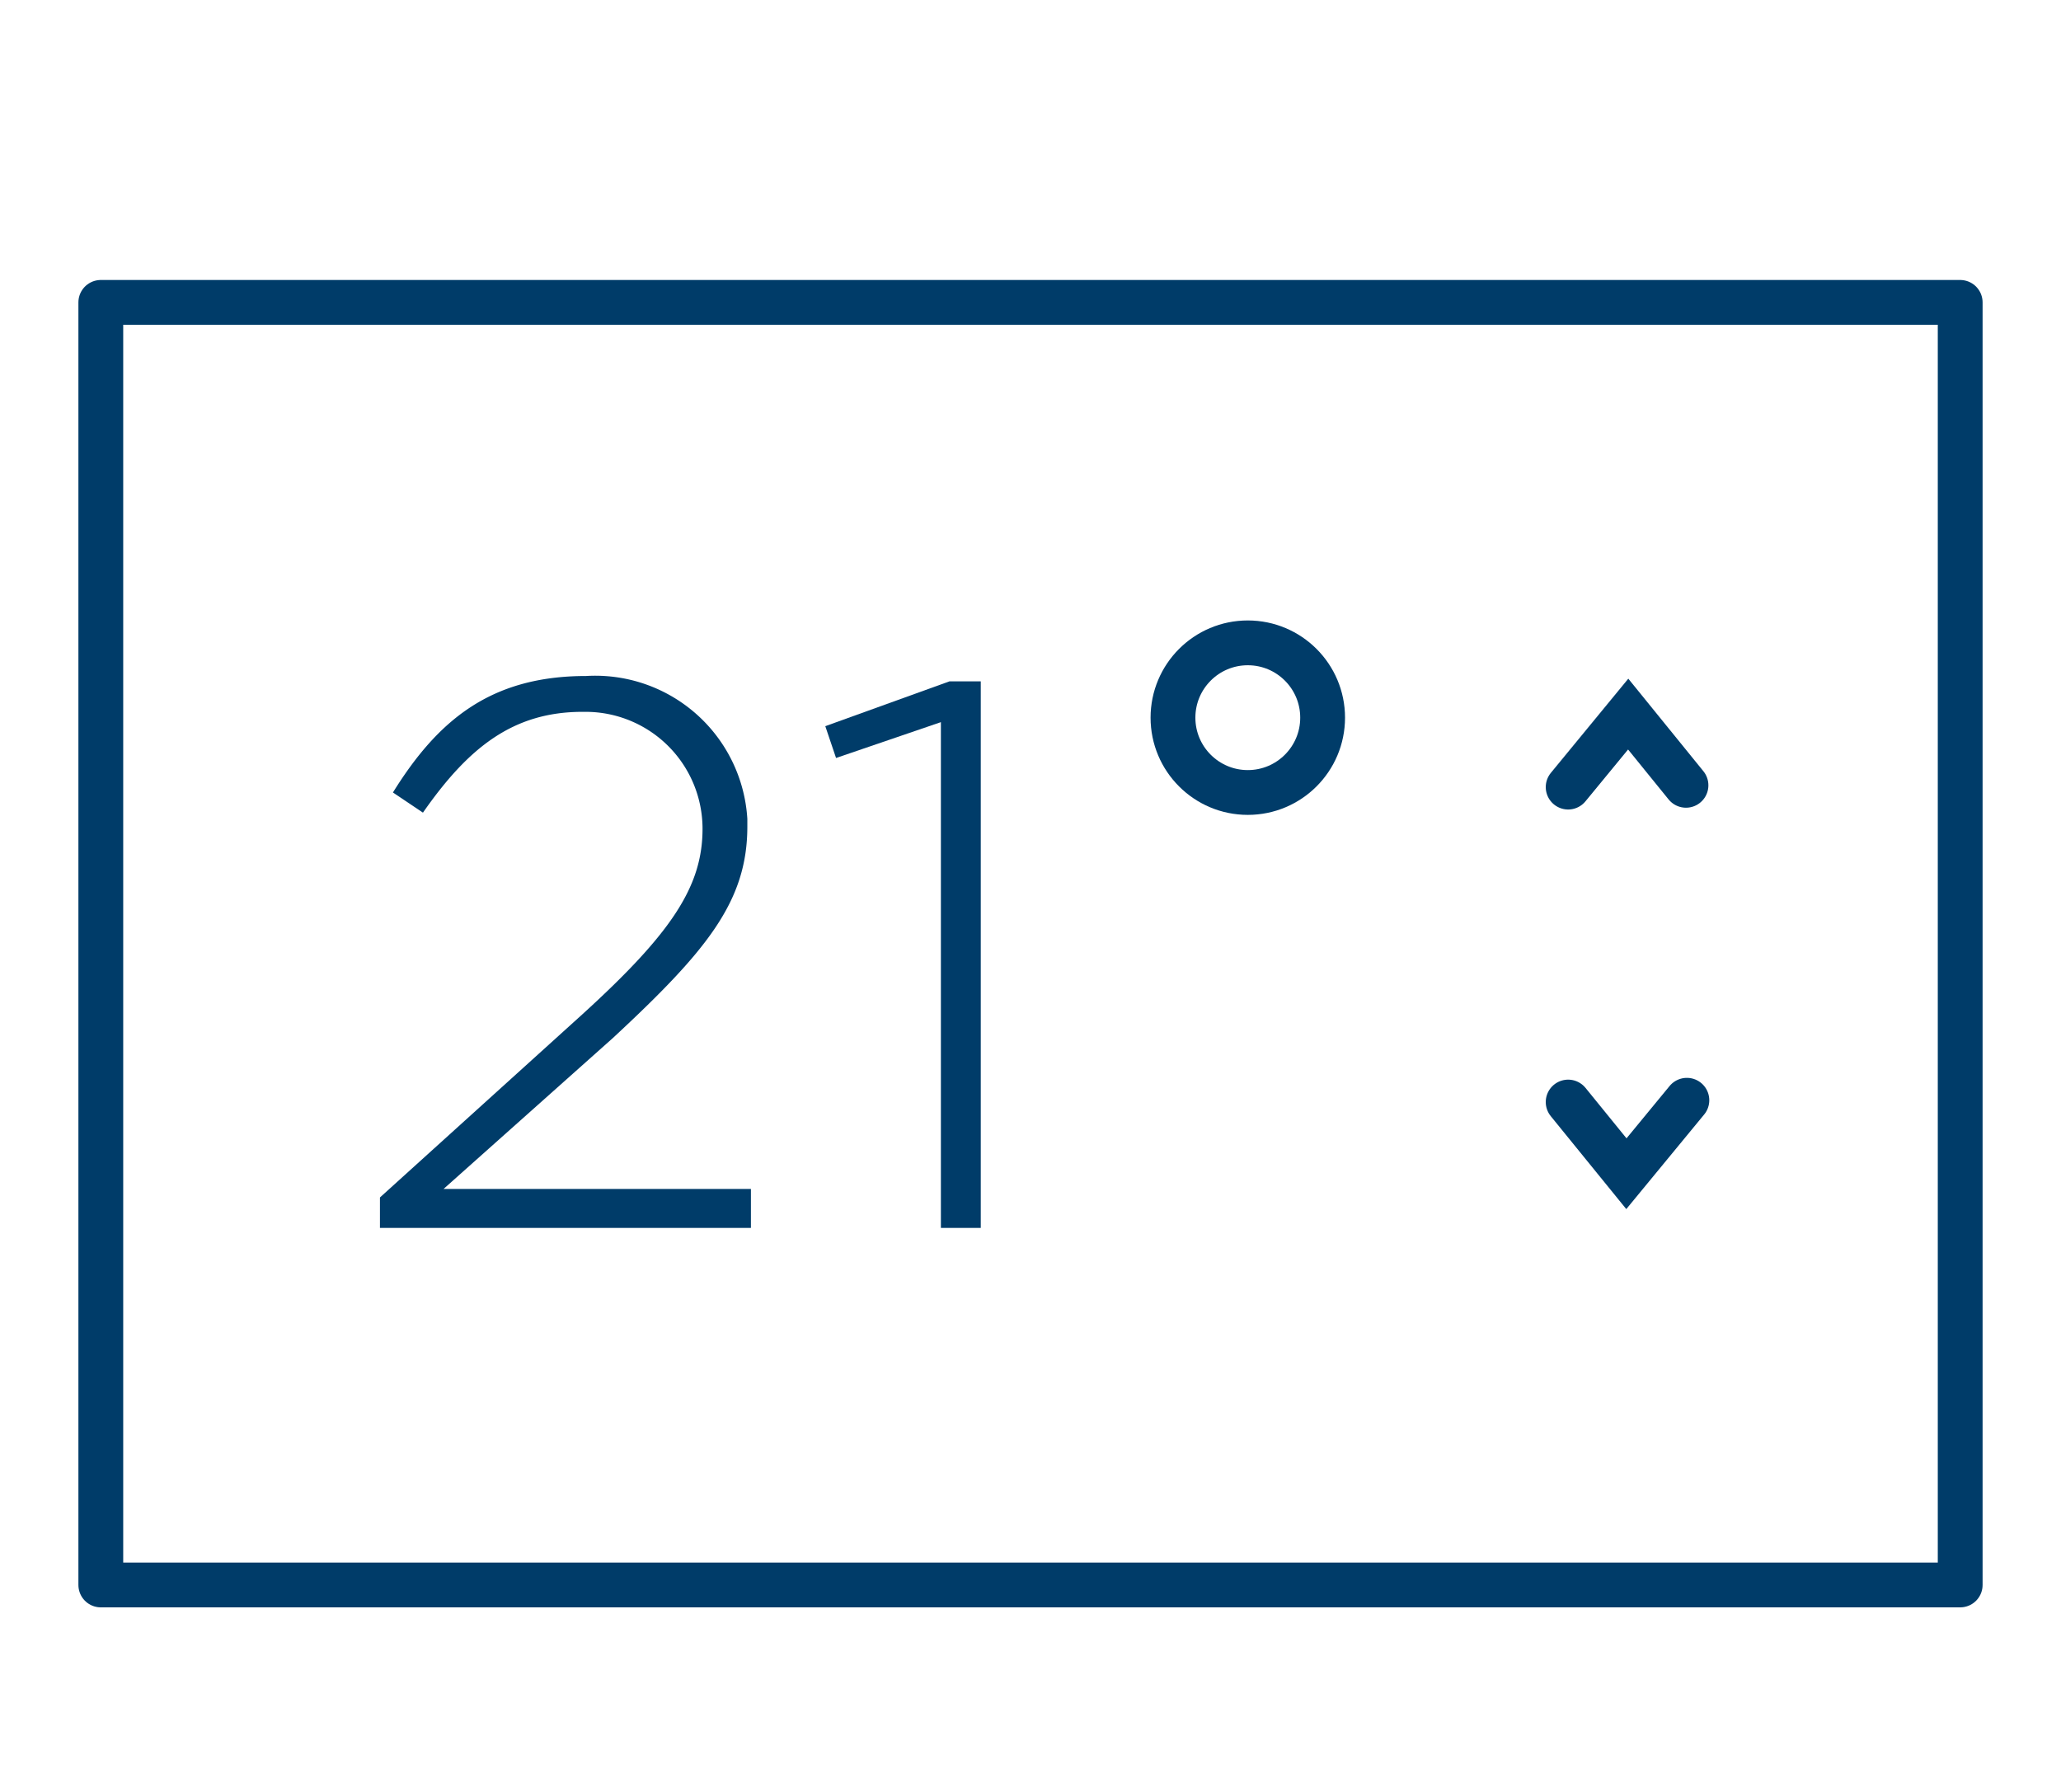
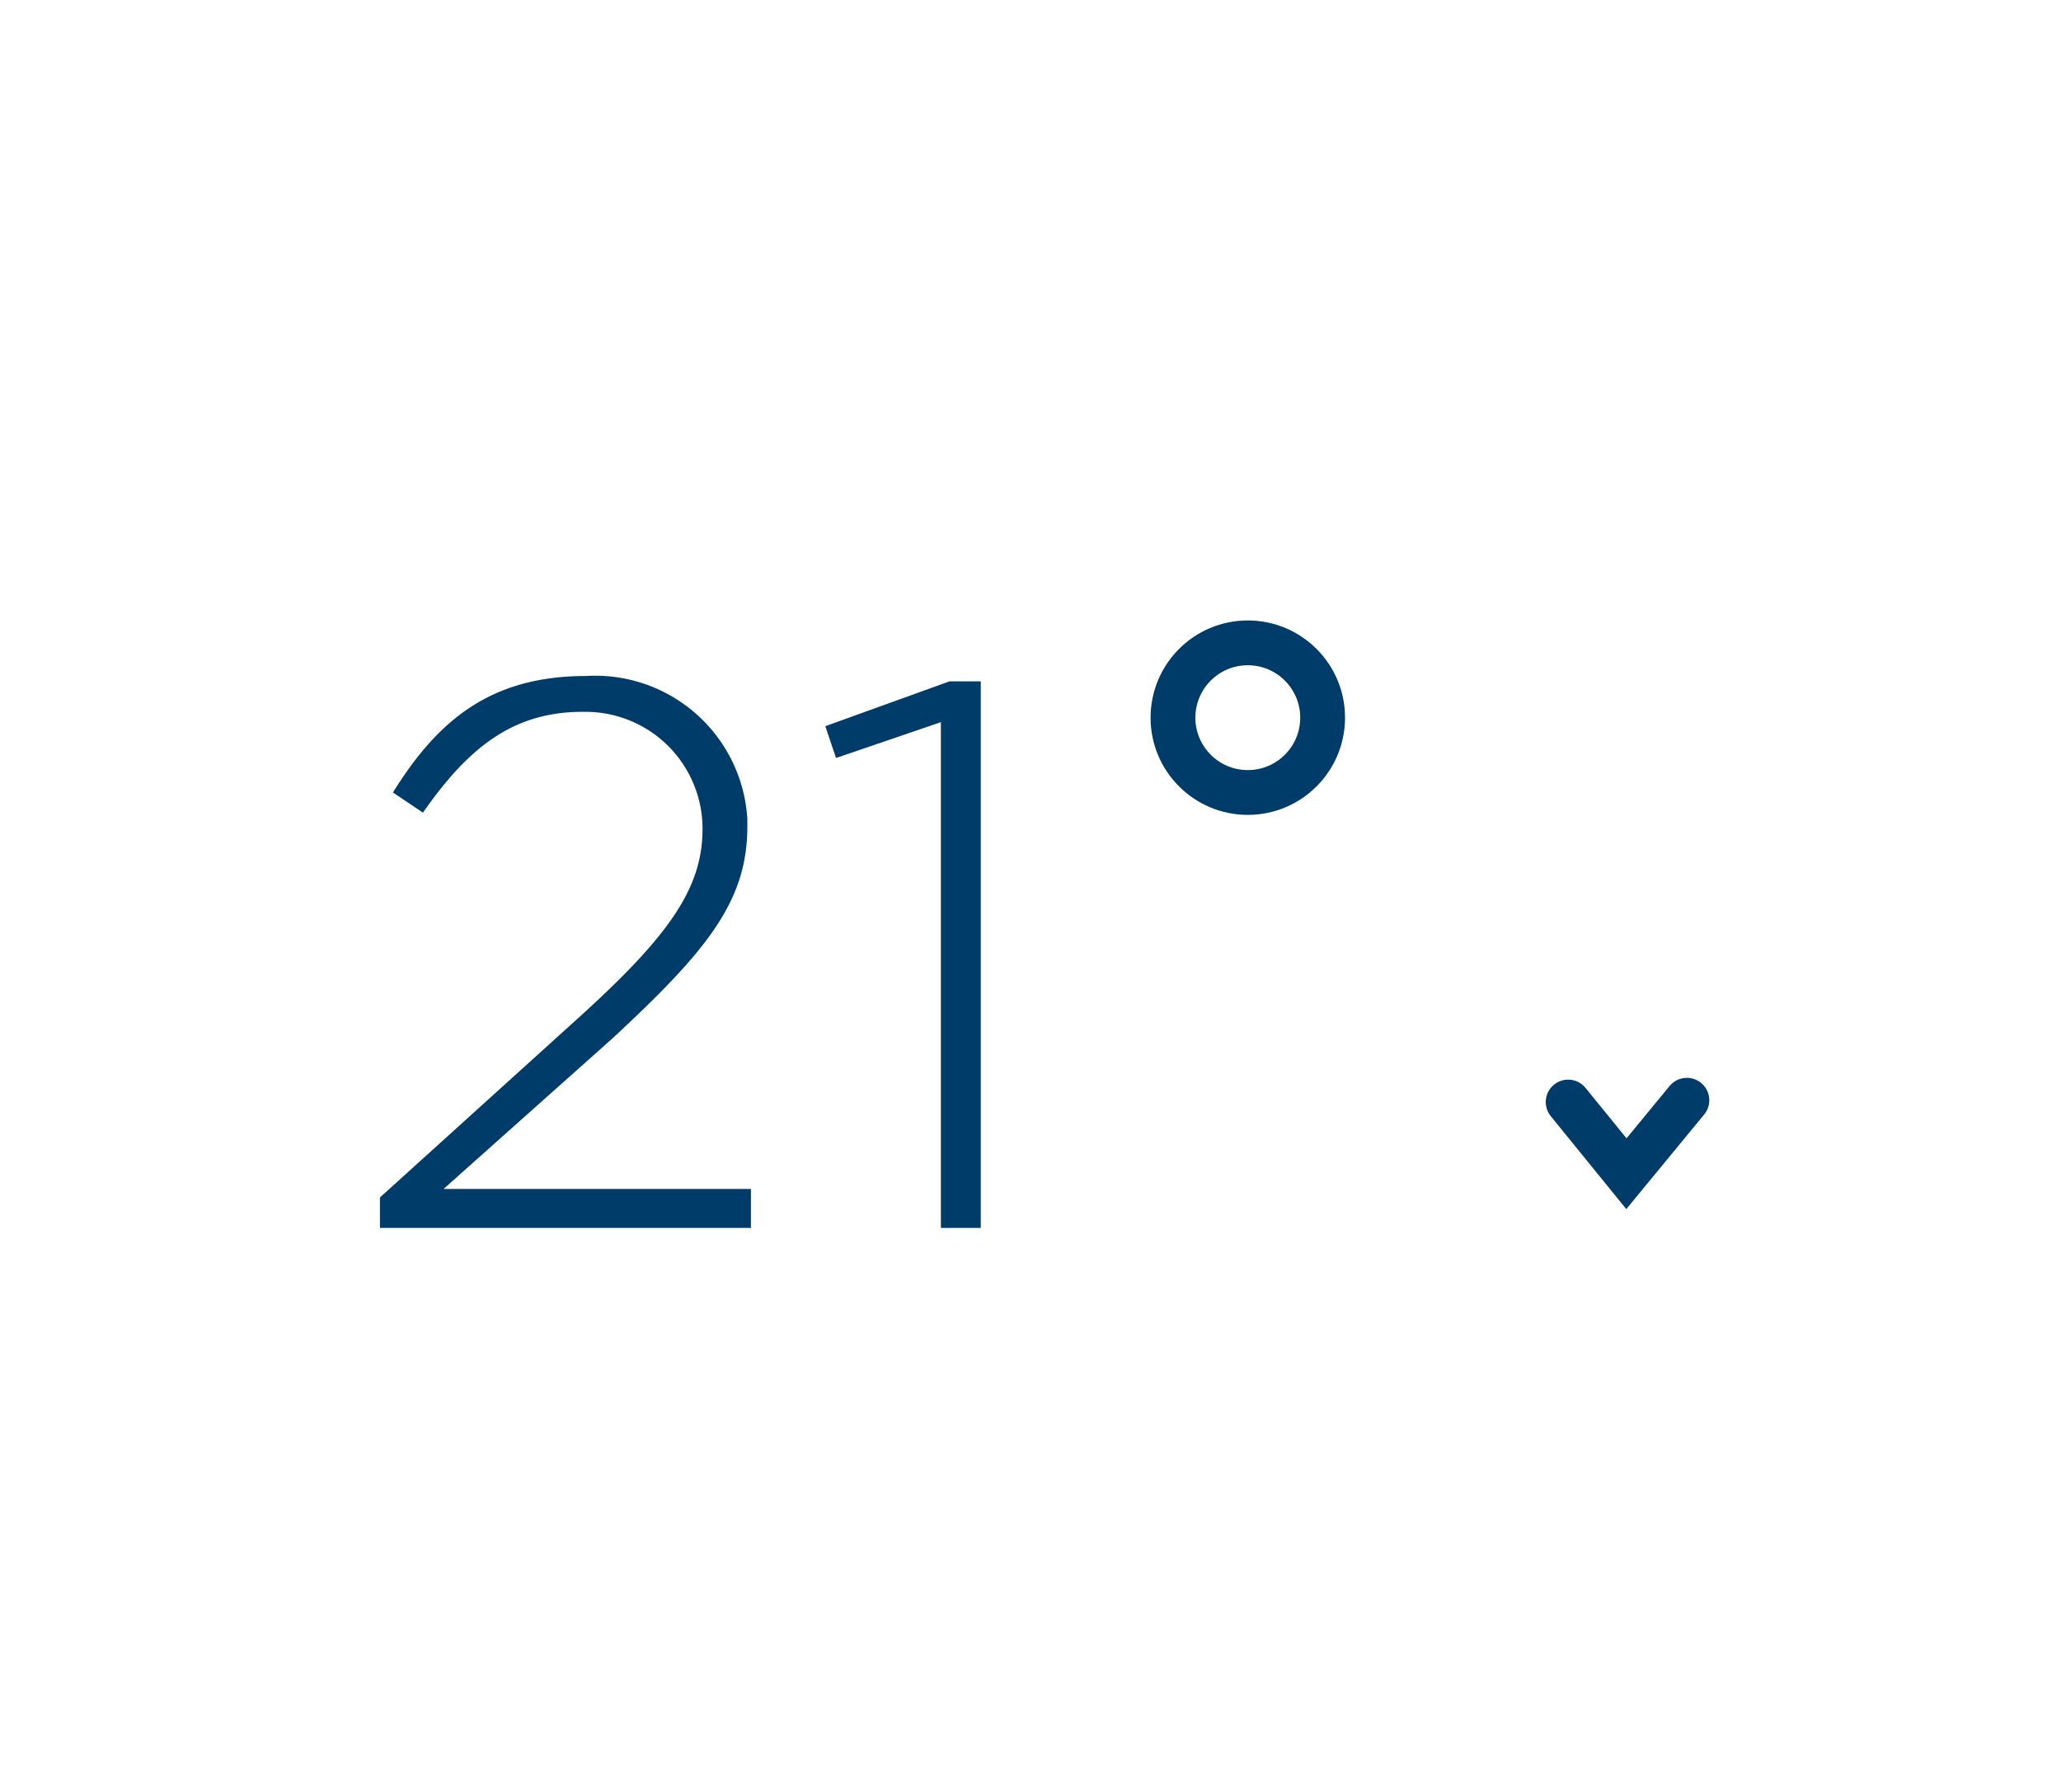
<svg xmlns="http://www.w3.org/2000/svg" id="Layer_1" data-name="Layer 1" viewBox="0 0 46 40">
  <defs>
    <style>.cls-1,.cls-3,.cls-4{fill:none;stroke:#003c69;}.cls-1,.cls-4{stroke-linecap:round;}.cls-1{stroke-linejoin:round;}.cls-2{fill:#003c69;}.cls-3{stroke-miterlimit:10;}.cls-4{stroke-miterlimit:4;}</style>
  </defs>
-   <rect id="Rectangle_354" data-name="Rectangle 354" class="cls-1" x="2.25" y="6.75" width="41.5" height="28.63" />
  <path id="Path_695" data-name="Path 695" class="cls-2" d="M8.48,26.73,13,22.64c2-1.82,2.68-2.86,2.68-4.14a2.61,2.61,0,0,0-2.62-2.61H13c-1.55,0-2.55.8-3.56,2.25l-.67-.45c1-1.61,2.18-2.6,4.31-2.6a3.4,3.4,0,0,1,3.6,3.19v.17c0,1.67-.9,2.77-3,4.72L9.9,26.54h6.86v.87H8.48Z" />
  <path id="Path_696" data-name="Path 696" class="cls-2" d="M21,16.12l-2.34.8-.24-.71,2.77-1h.7V27.41H21Z" />
  <circle id="Ellipse_62" data-name="Ellipse 62" class="cls-3" cx="27.85" cy="16.02" r="1.67" />
-   <path id="Path_701" data-name="Path 701" class="cls-4" d="M37.63,17.53l-1.29-1.59L35,17.57" />
  <path id="Path_702" data-name="Path 702" class="cls-4" d="M35,24.6l1.3,1.6,1.35-1.64" />
</svg>